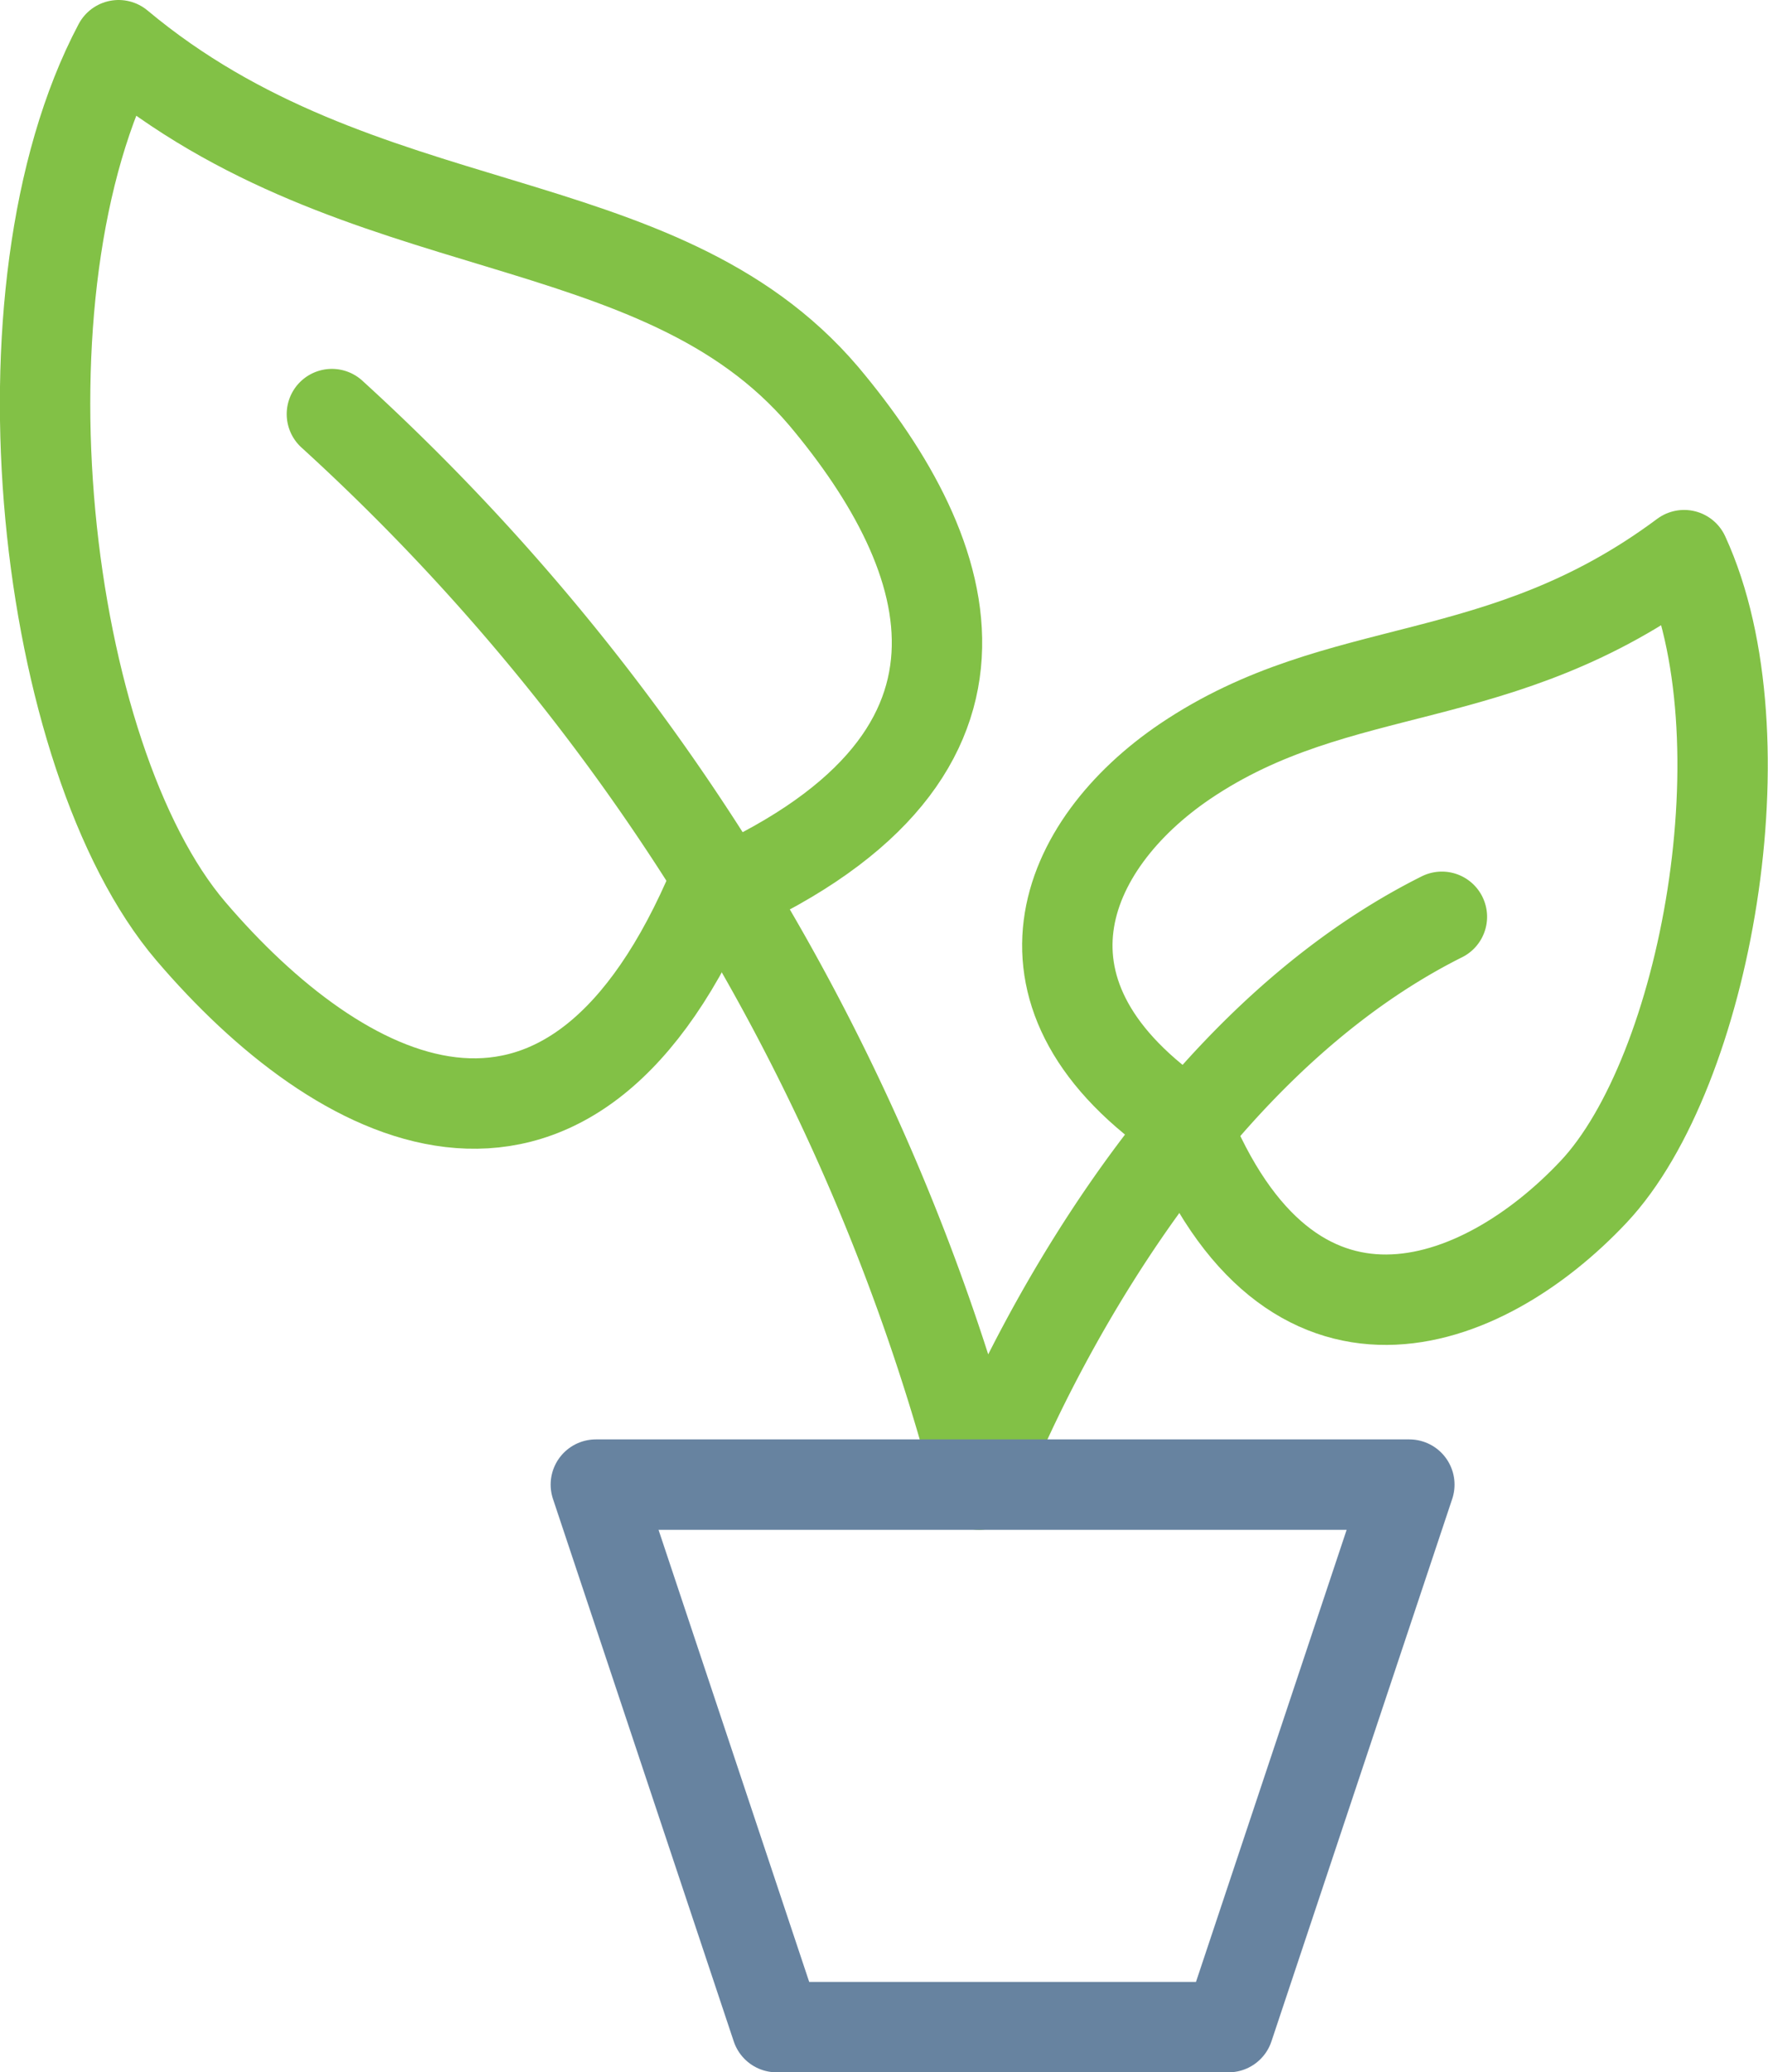
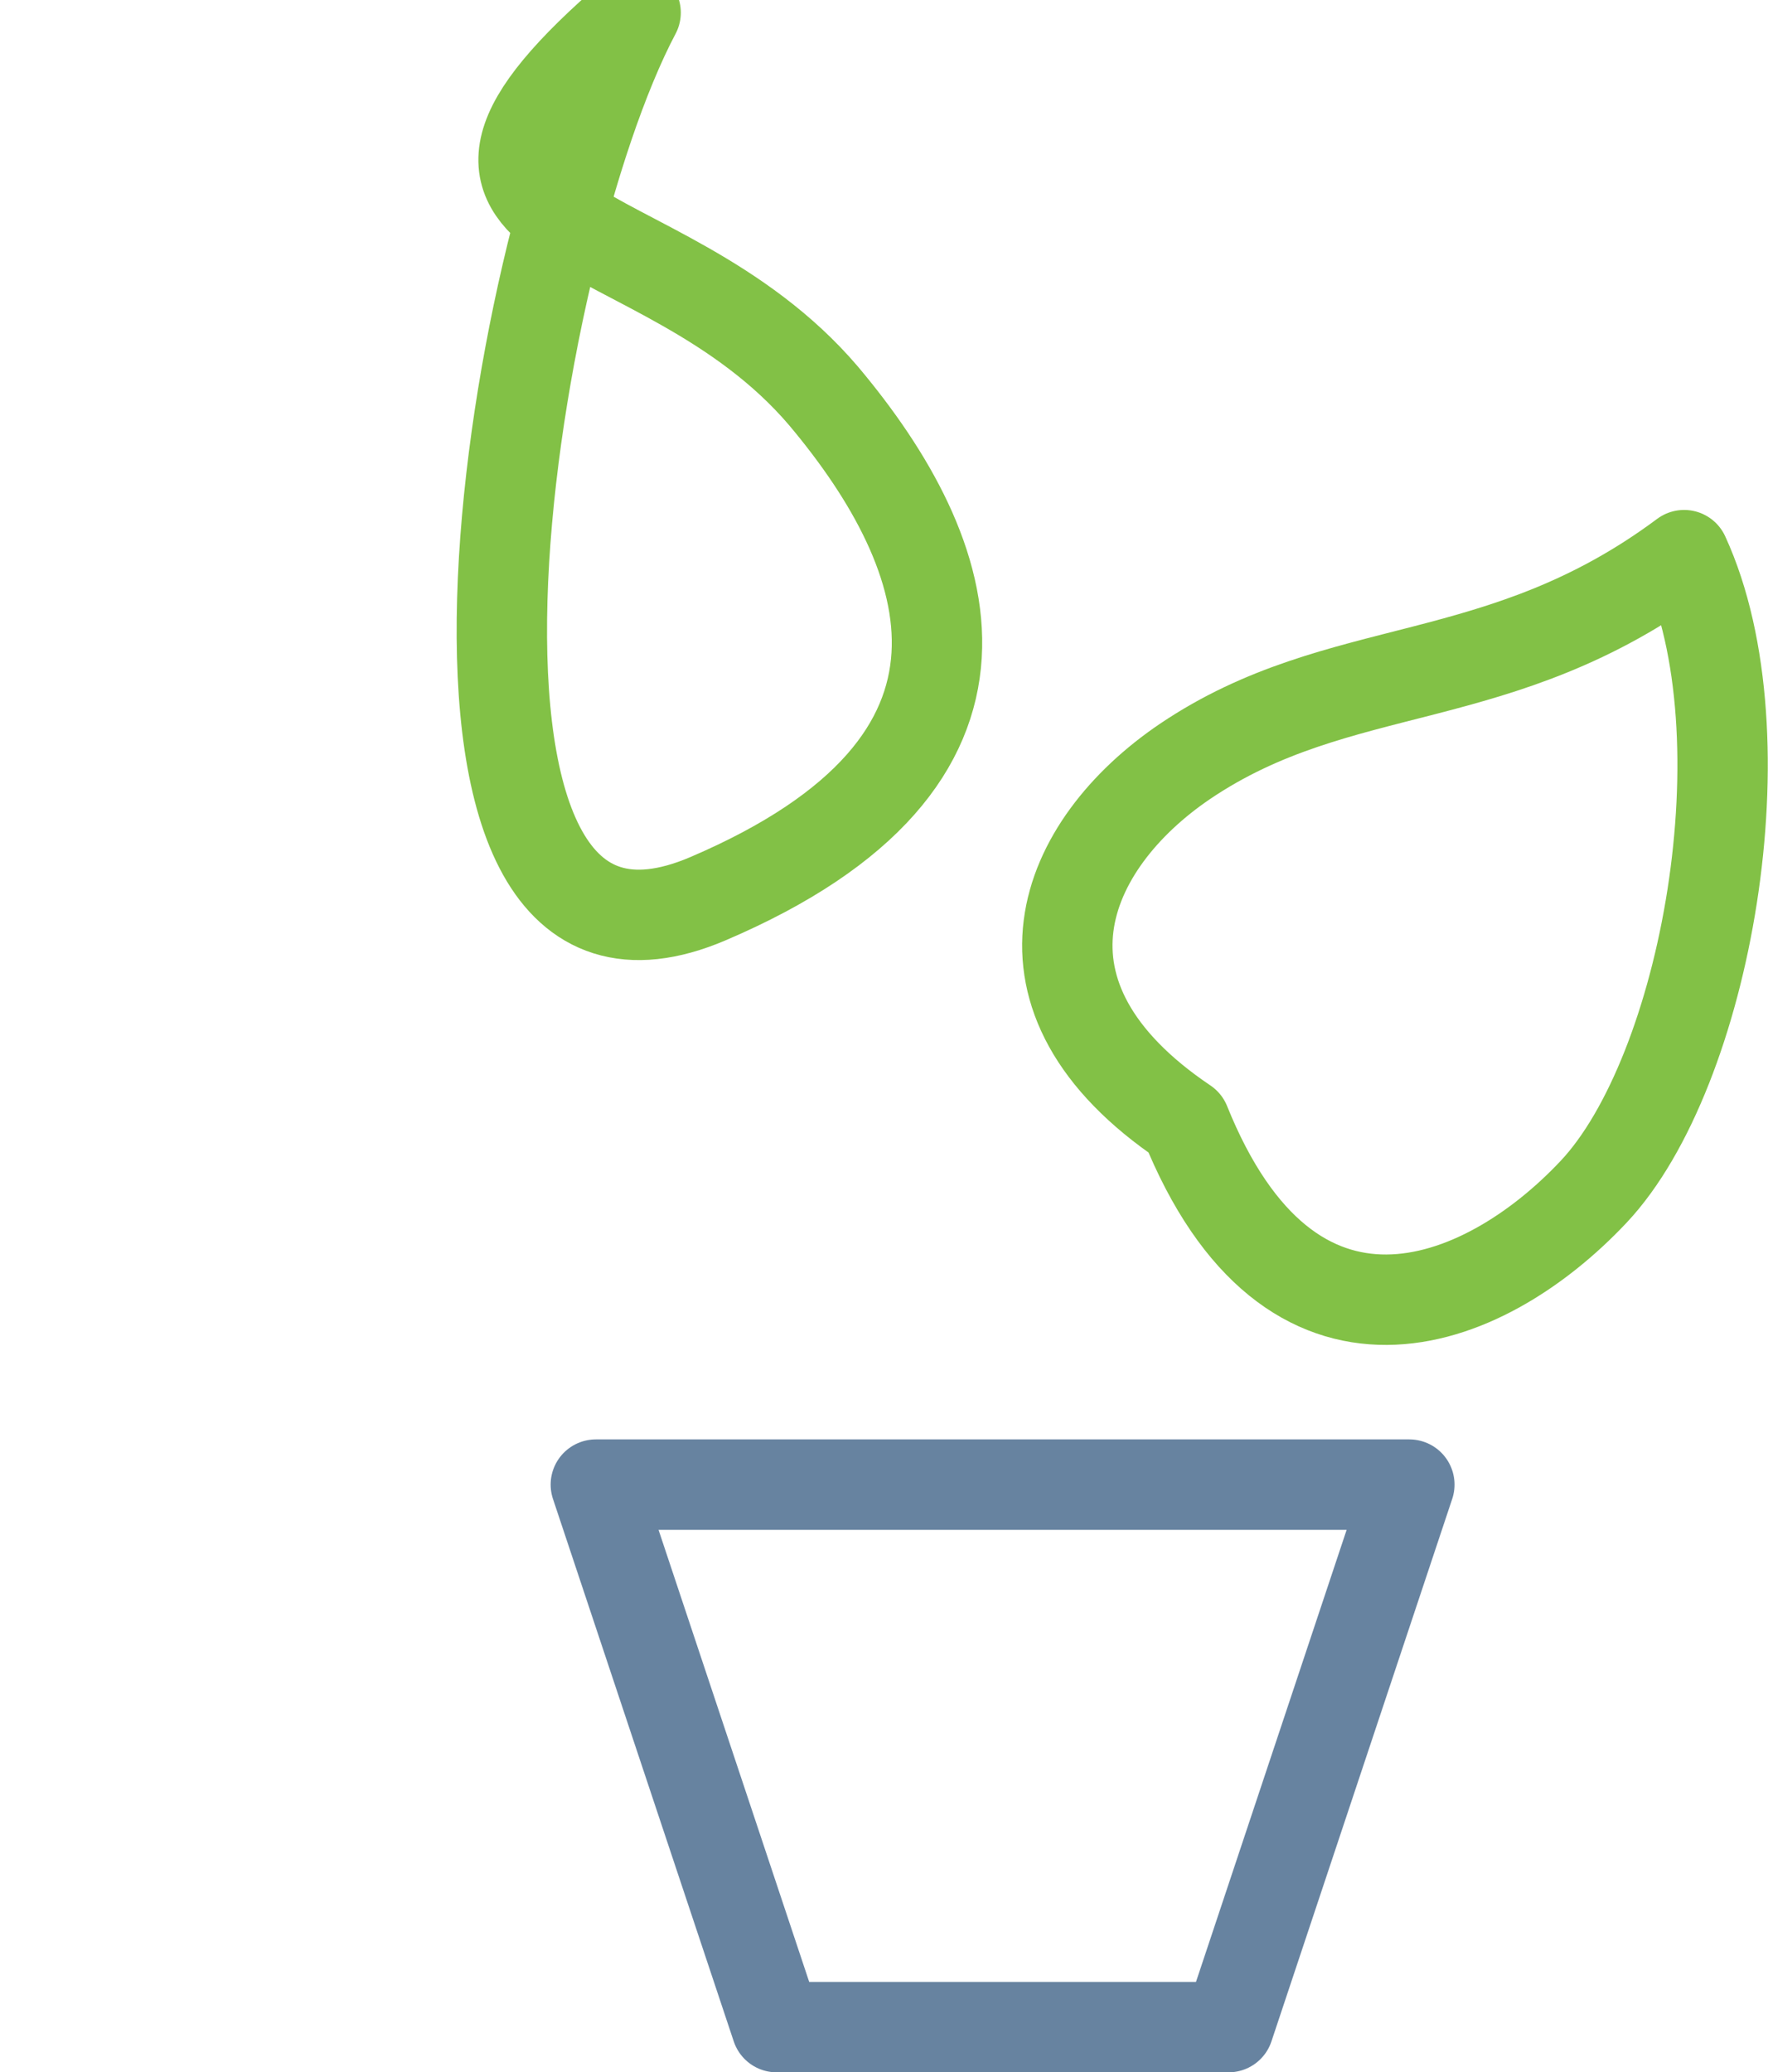
<svg xmlns="http://www.w3.org/2000/svg" id="bfc6ee6c-0711-489a-b5bd-24d24a966700" data-name="Layer 1" width="48.9" height="57.3" viewBox="0 0 48.9 57.3">
  <title>Benefits Icons_401k + Matching</title>
  <path d="M40.3,24.4c-3.4,2.3-5.2,6.5,0,10,2.9,7.2,8.2,5.2,11.3,1.9s4.8-12.6,2.5-17.6C49,22.5,44.6,21.5,40.3,24.4Z" transform="translate(-7.52 -3.35)" style="fill: none;stroke: #82c146;stroke-linecap: round;stroke-linejoin: round;stroke-width: 2.5px" />
-   <path d="M30.3,14.3C34,18.7,36,24.4,27.1,28.2c-4,9-10.2,5.7-14.3.9s-5.6-17.7-2-24.5C17.5,10.2,25.7,8.9,30.3,14.3Z" transform="translate(-7.52 -3.35)" style="fill: none;stroke: #82c146;stroke-linecap: round;stroke-linejoin: round;stroke-width: 2.5px" />
-   <path d="M47.4,28.7C38.8,33,34.6,44.4,34.6,44.4A60.89,60.89,0,0,0,16.7,14.8" transform="translate(-7.52 -3.35)" style="fill: none;stroke: #82c146;stroke-linecap: round;stroke-linejoin: round;stroke-width: 2.5px" />
+   <path d="M30.3,14.3C34,18.7,36,24.4,27.1,28.2s-5.6-17.7-2-24.5C17.5,10.2,25.7,8.9,30.3,14.3Z" transform="translate(-7.52 -3.35)" style="fill: none;stroke: #82c146;stroke-linecap: round;stroke-linejoin: round;stroke-width: 2.5px" />
  <polygon points="33.98 56.05 21.48 56.05 16.48 41.05 38.98 41.05 33.98 56.05" style="fill: none;stroke: #6783a0;stroke-linecap: round;stroke-linejoin: round;stroke-width: 2.5px" />
</svg>